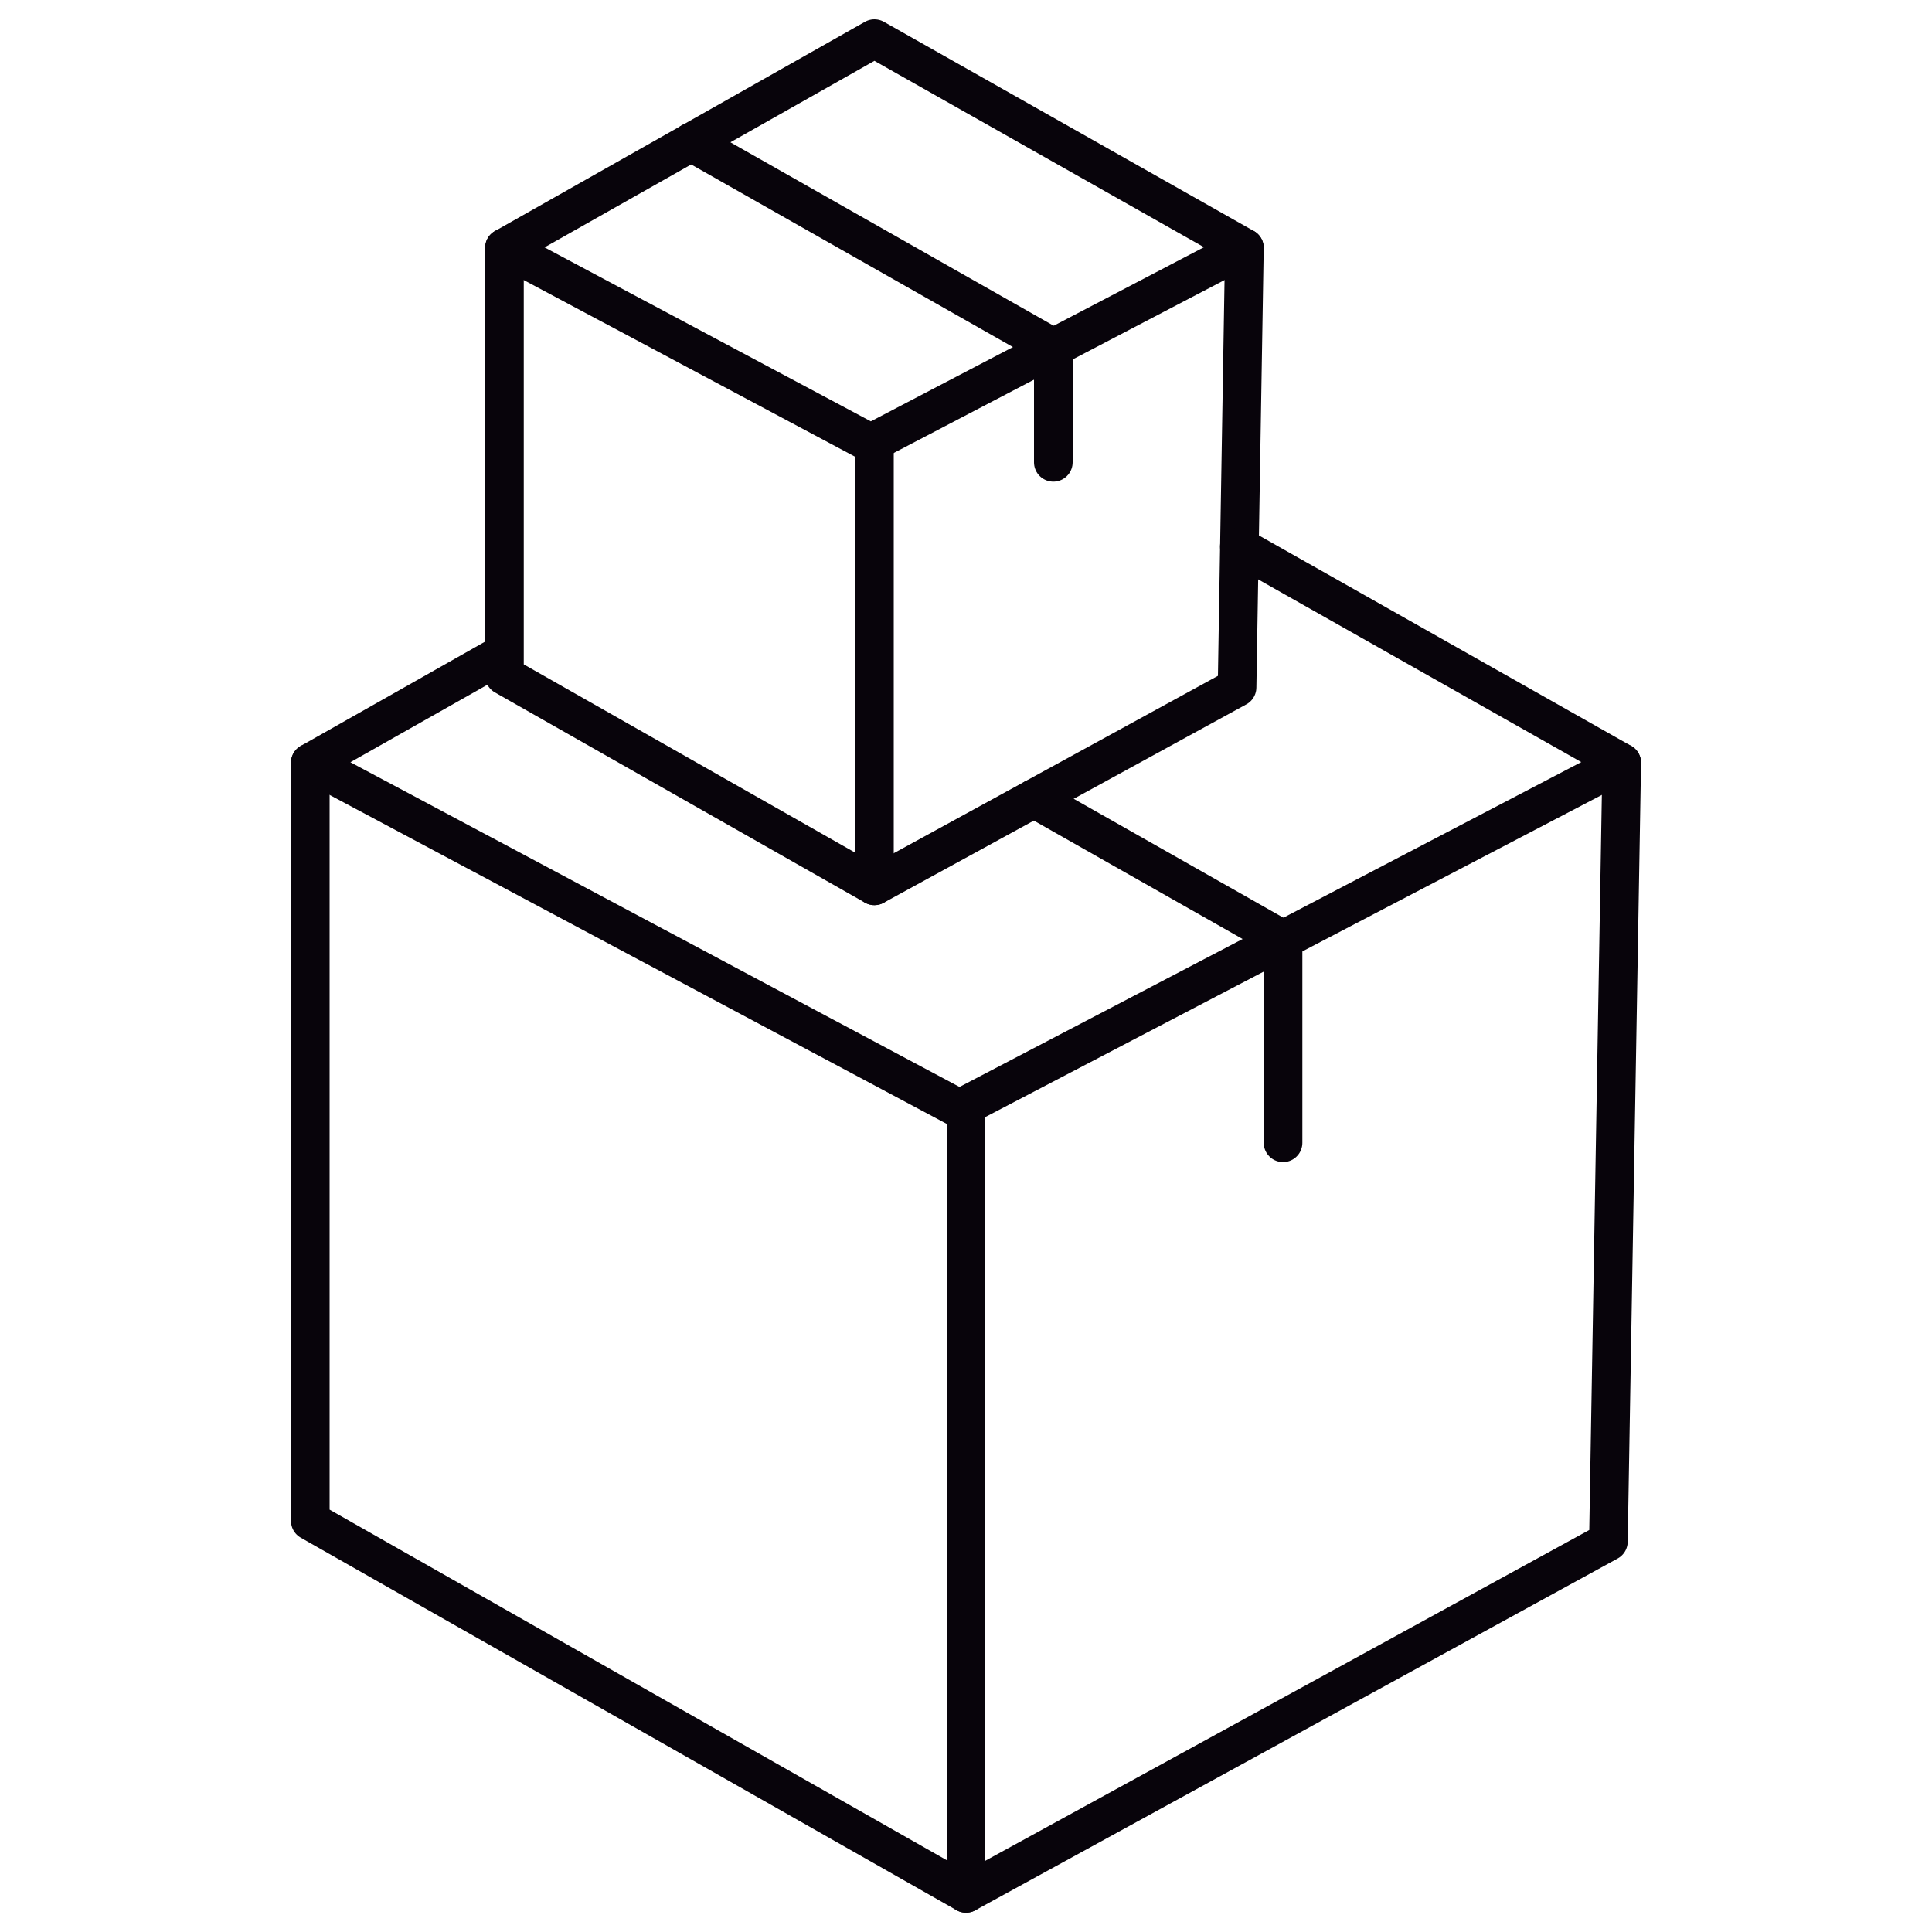
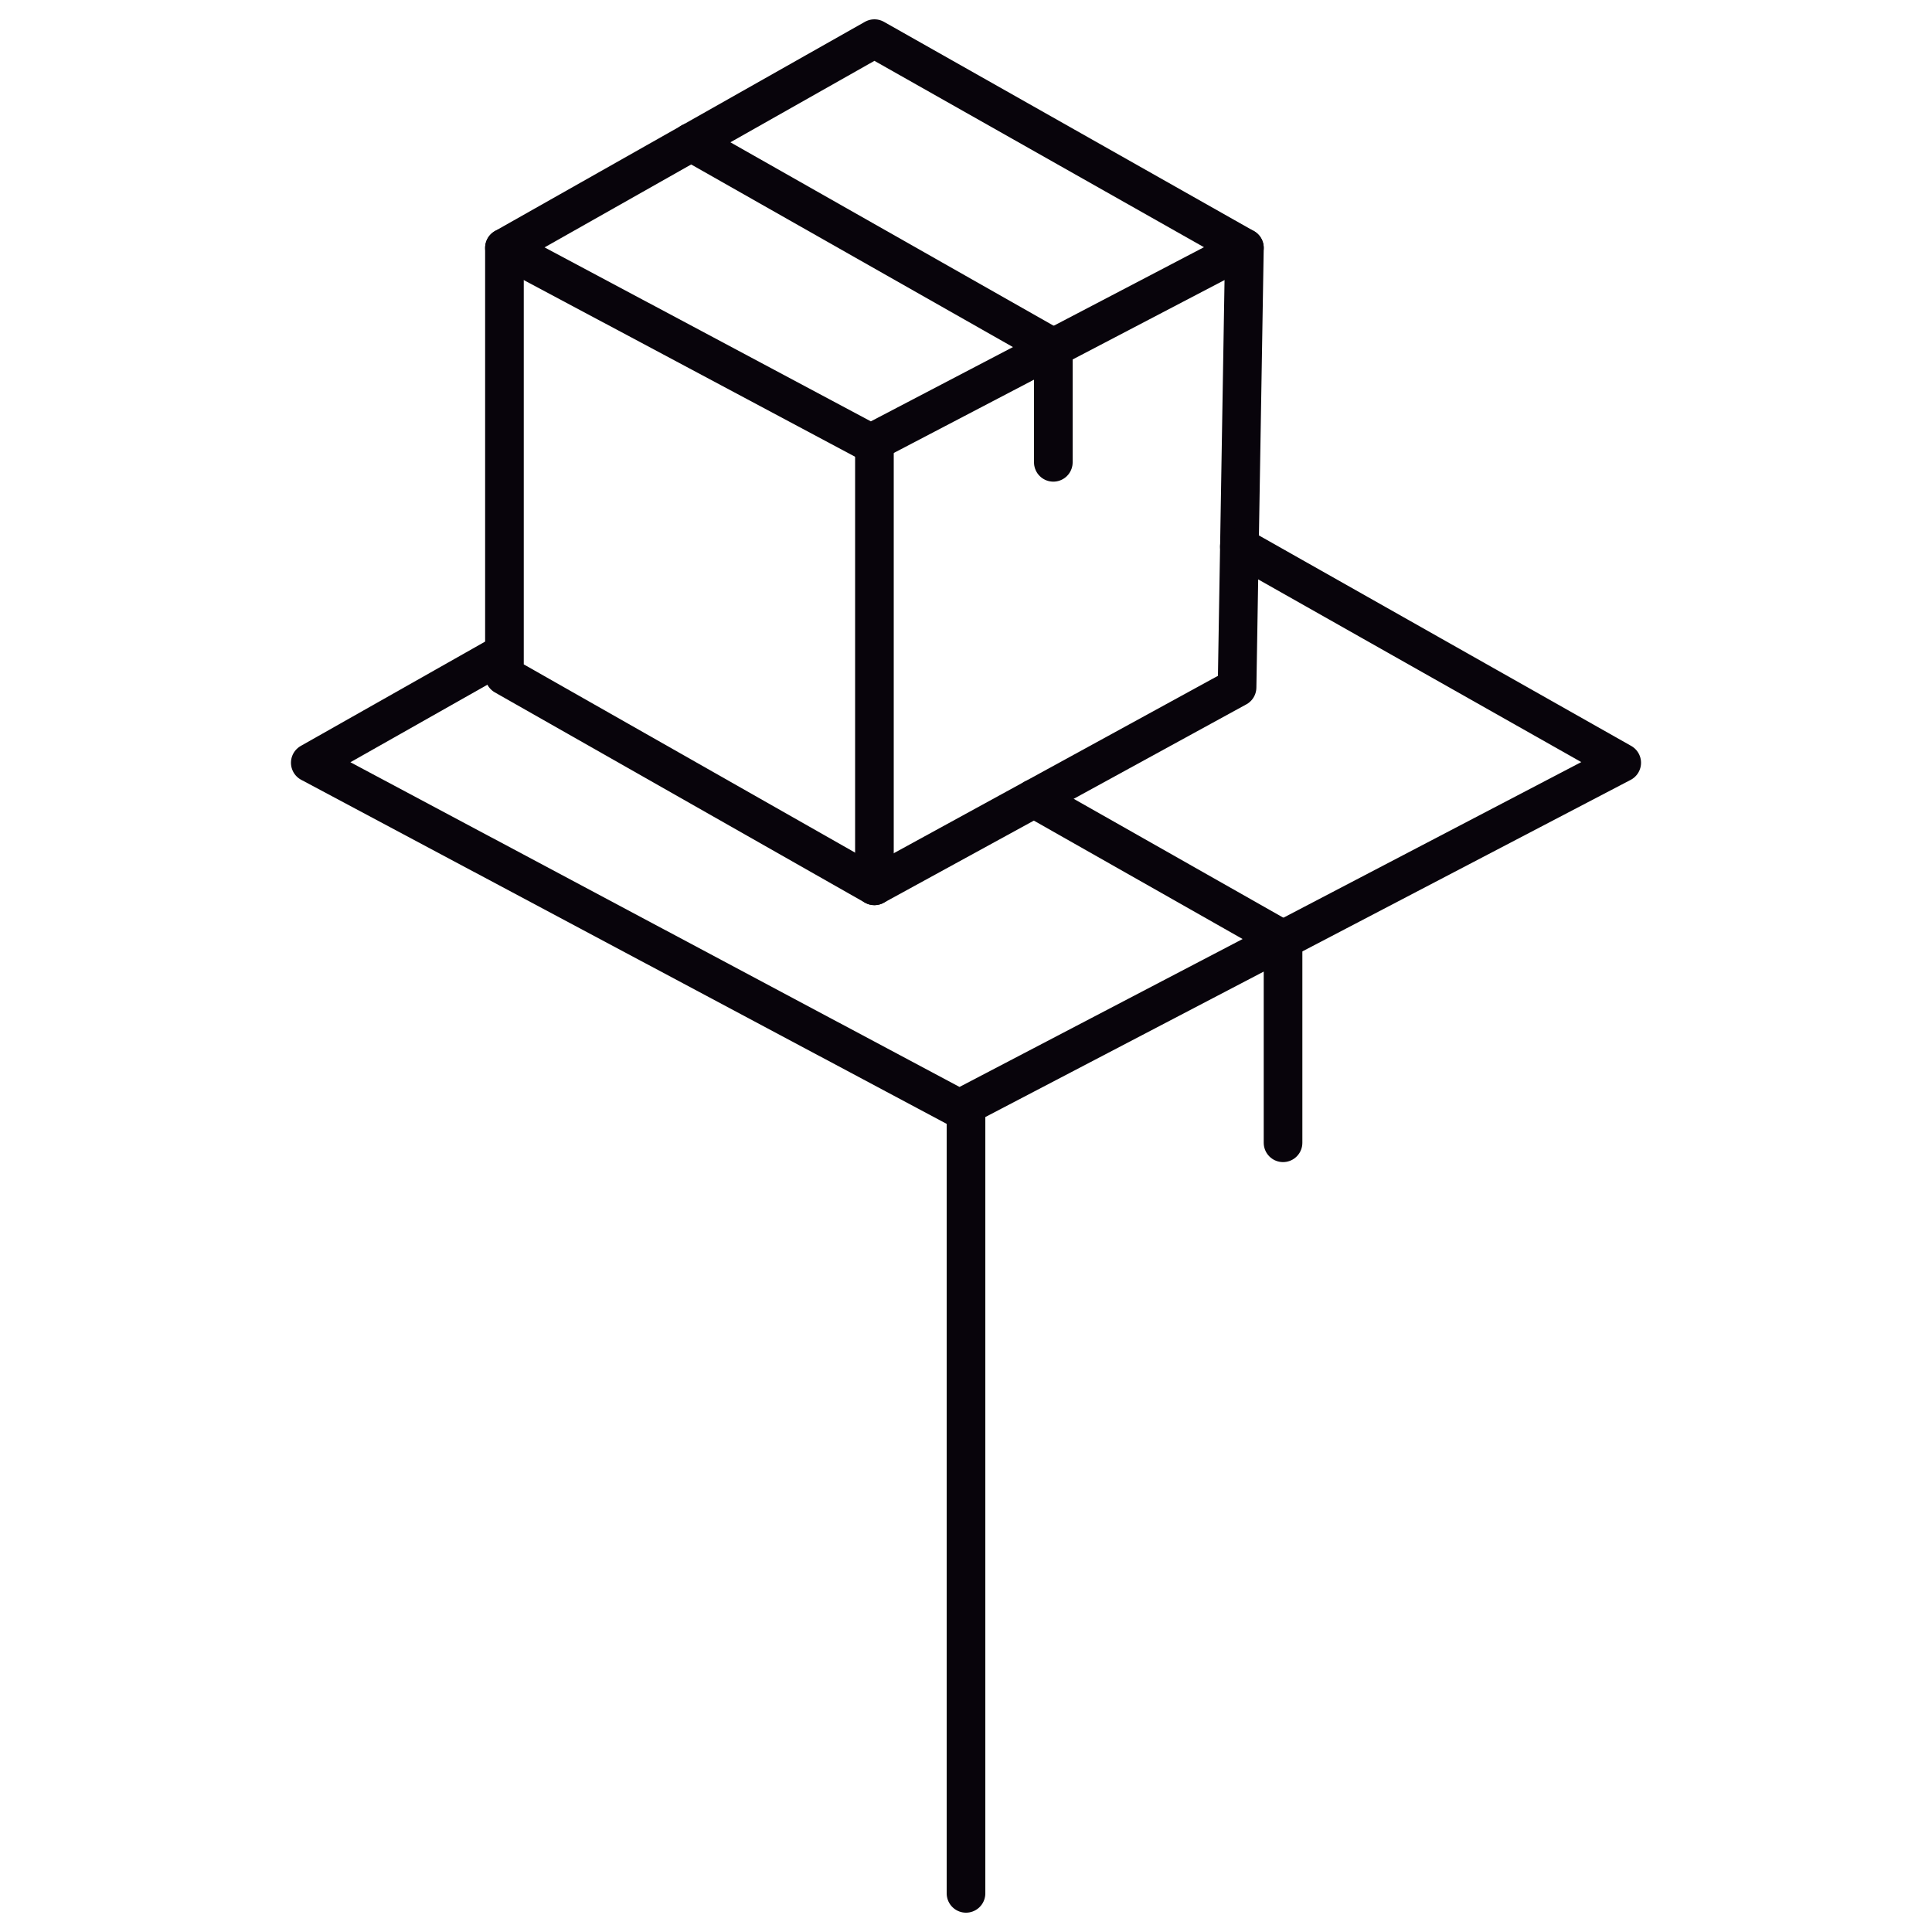
<svg xmlns="http://www.w3.org/2000/svg" id="_線画" viewBox="0 0 100 100">
  <defs>
    <style>.cls-1{fill:none;stroke:#08040b;stroke-linecap:round;stroke-linejoin:round;stroke-width:2px;}</style>
  </defs>
-   <polyline class="cls-1" points="16.06 39.48 16.06 78.72 50 98 83.25 79.79 83.94 39.48" />
  <line class="cls-1" x1="50" y1="98" x2="50" y2="57.39" />
  <polygon class="cls-1" points="26.11 12.83 45.07 22.94 64.41 12.83 45.26 2 26.11 12.83" />
  <polyline class="cls-1" points="26.11 12.83 26.11 34.97 45.26 45.85 64.03 35.58 64.41 12.83" />
  <line class="cls-1" x1="45.26" y1="45.85" x2="45.26" y2="22.94" />
  <polyline class="cls-1" points="35.77 7.36 54.52 18 54.52 23.93" />
  <polyline class="cls-1" points="25.85 33.94 16.06 39.48 49.66 57.39 83.94 39.48 64.15 28.29" />
  <polyline class="cls-1" points="53.52 41.33 66.41 48.64 66.41 59.15" />
</svg>